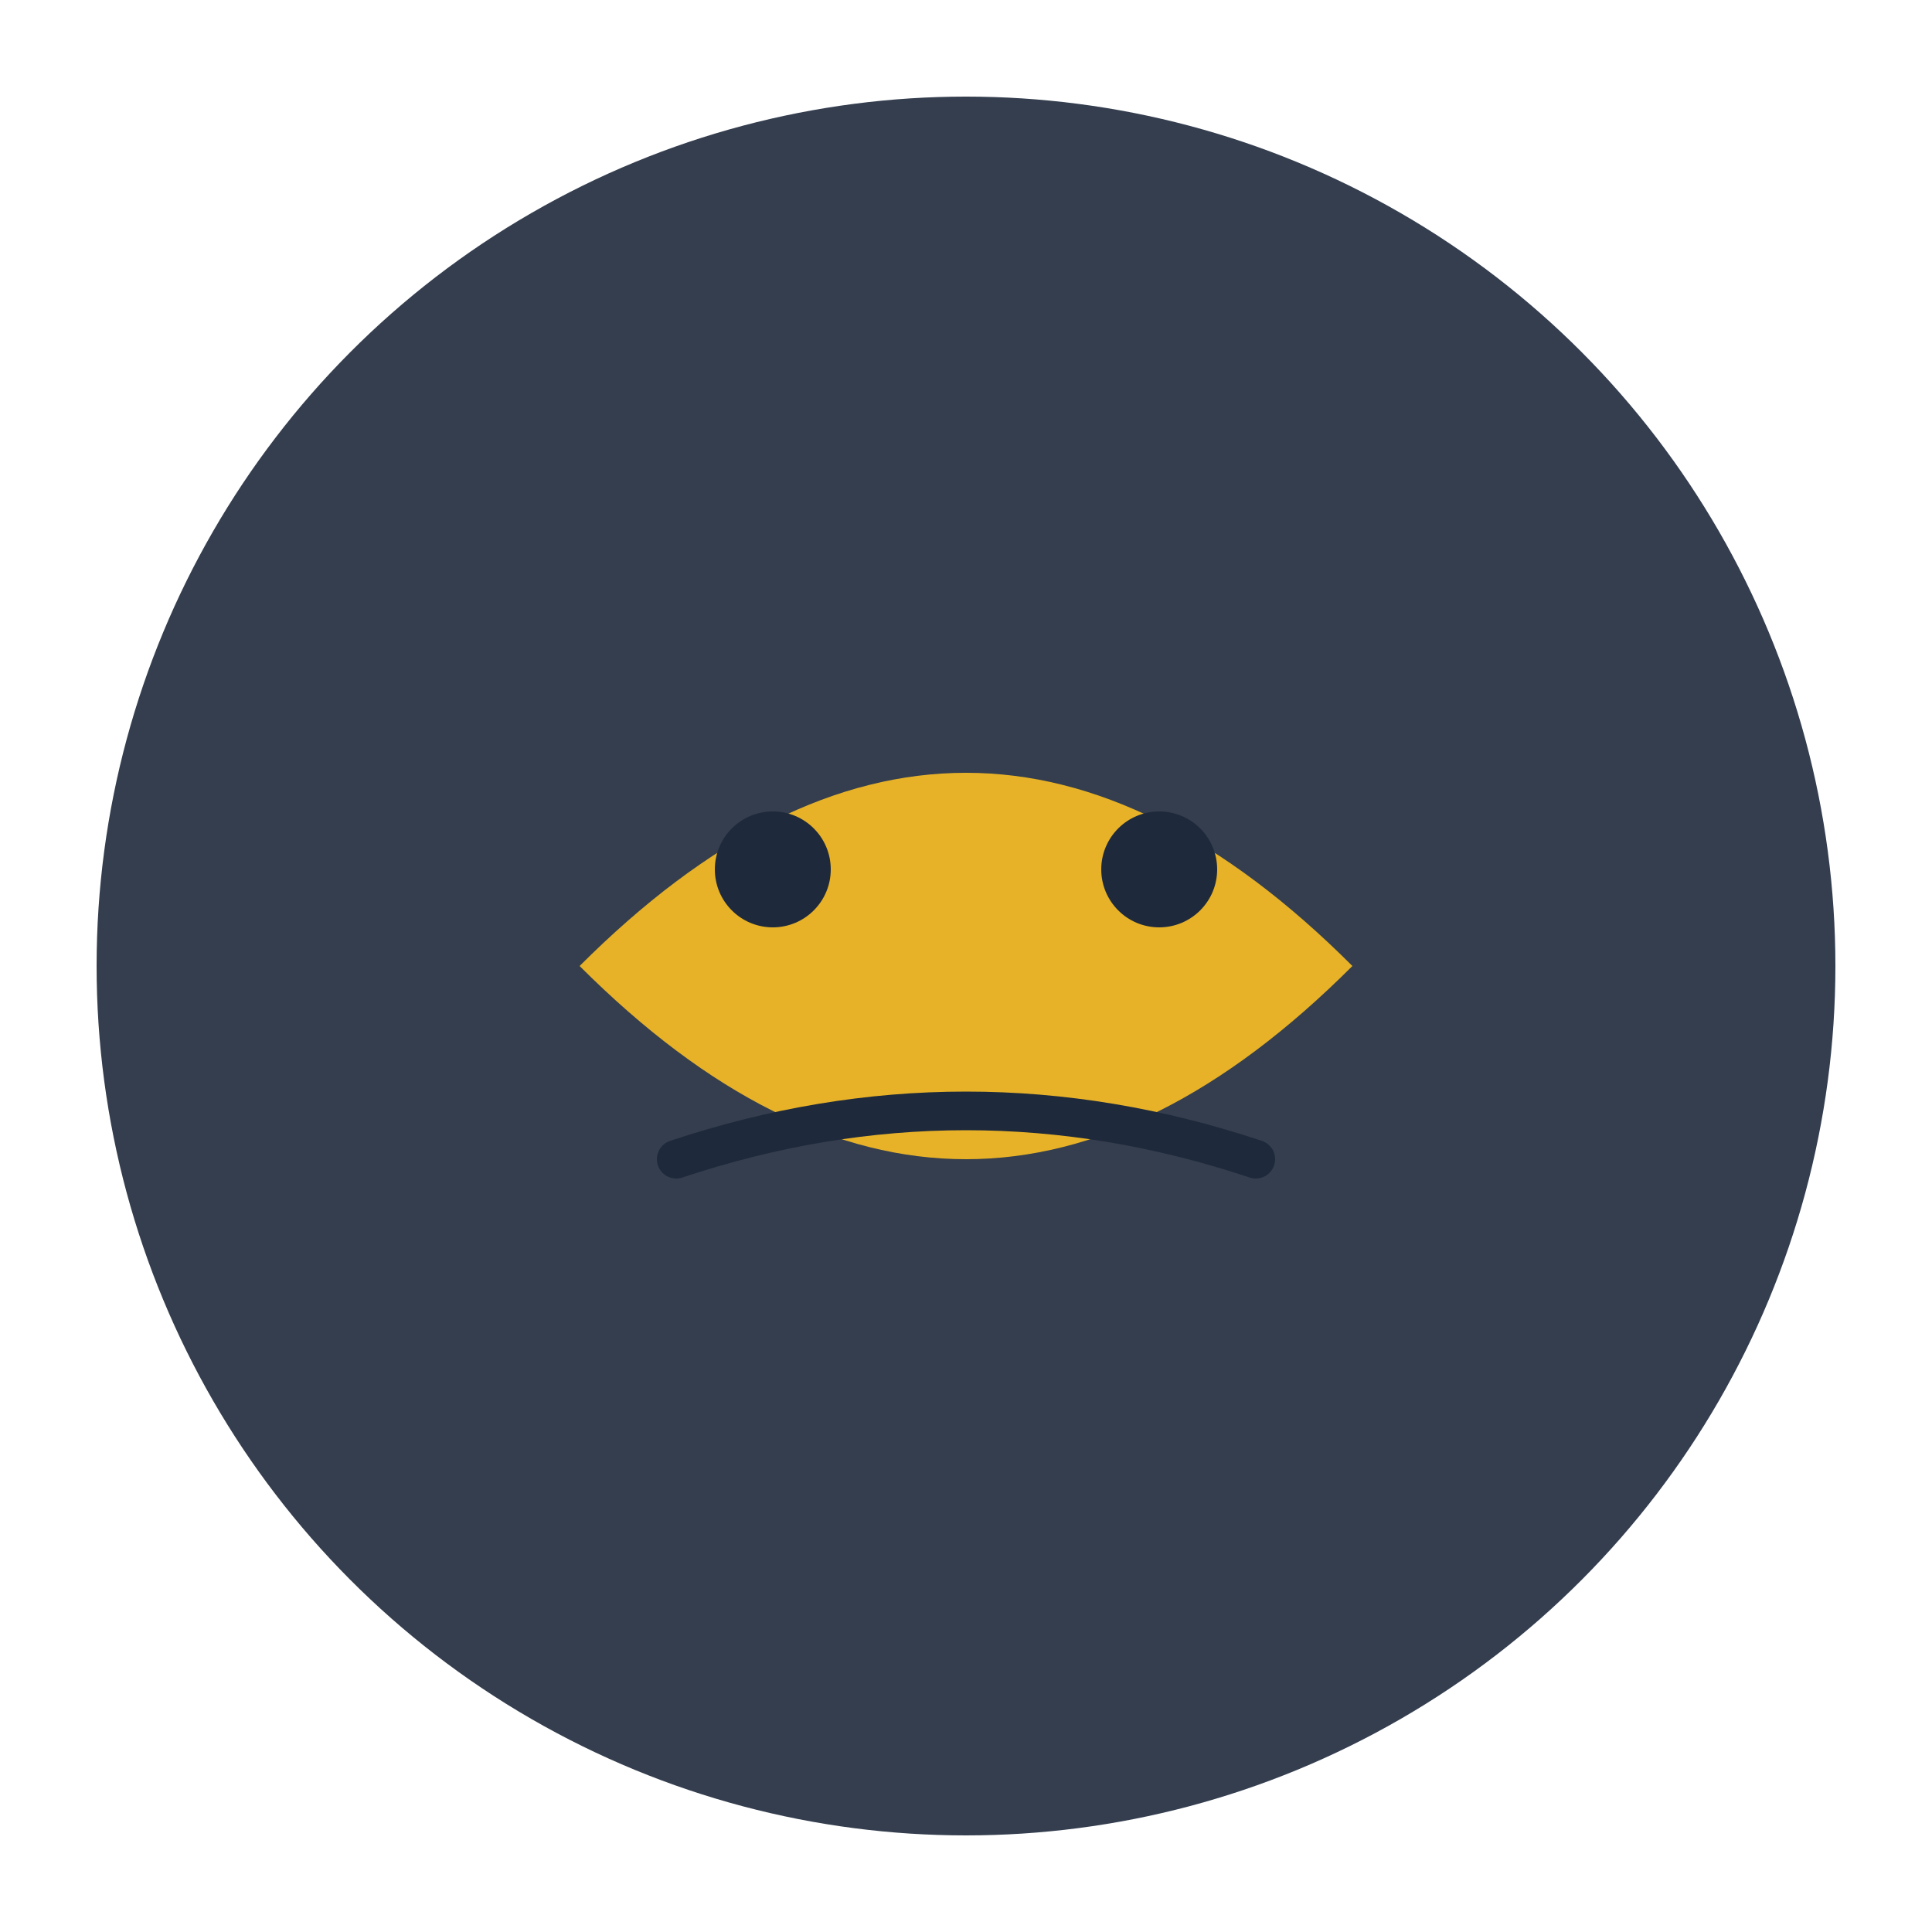
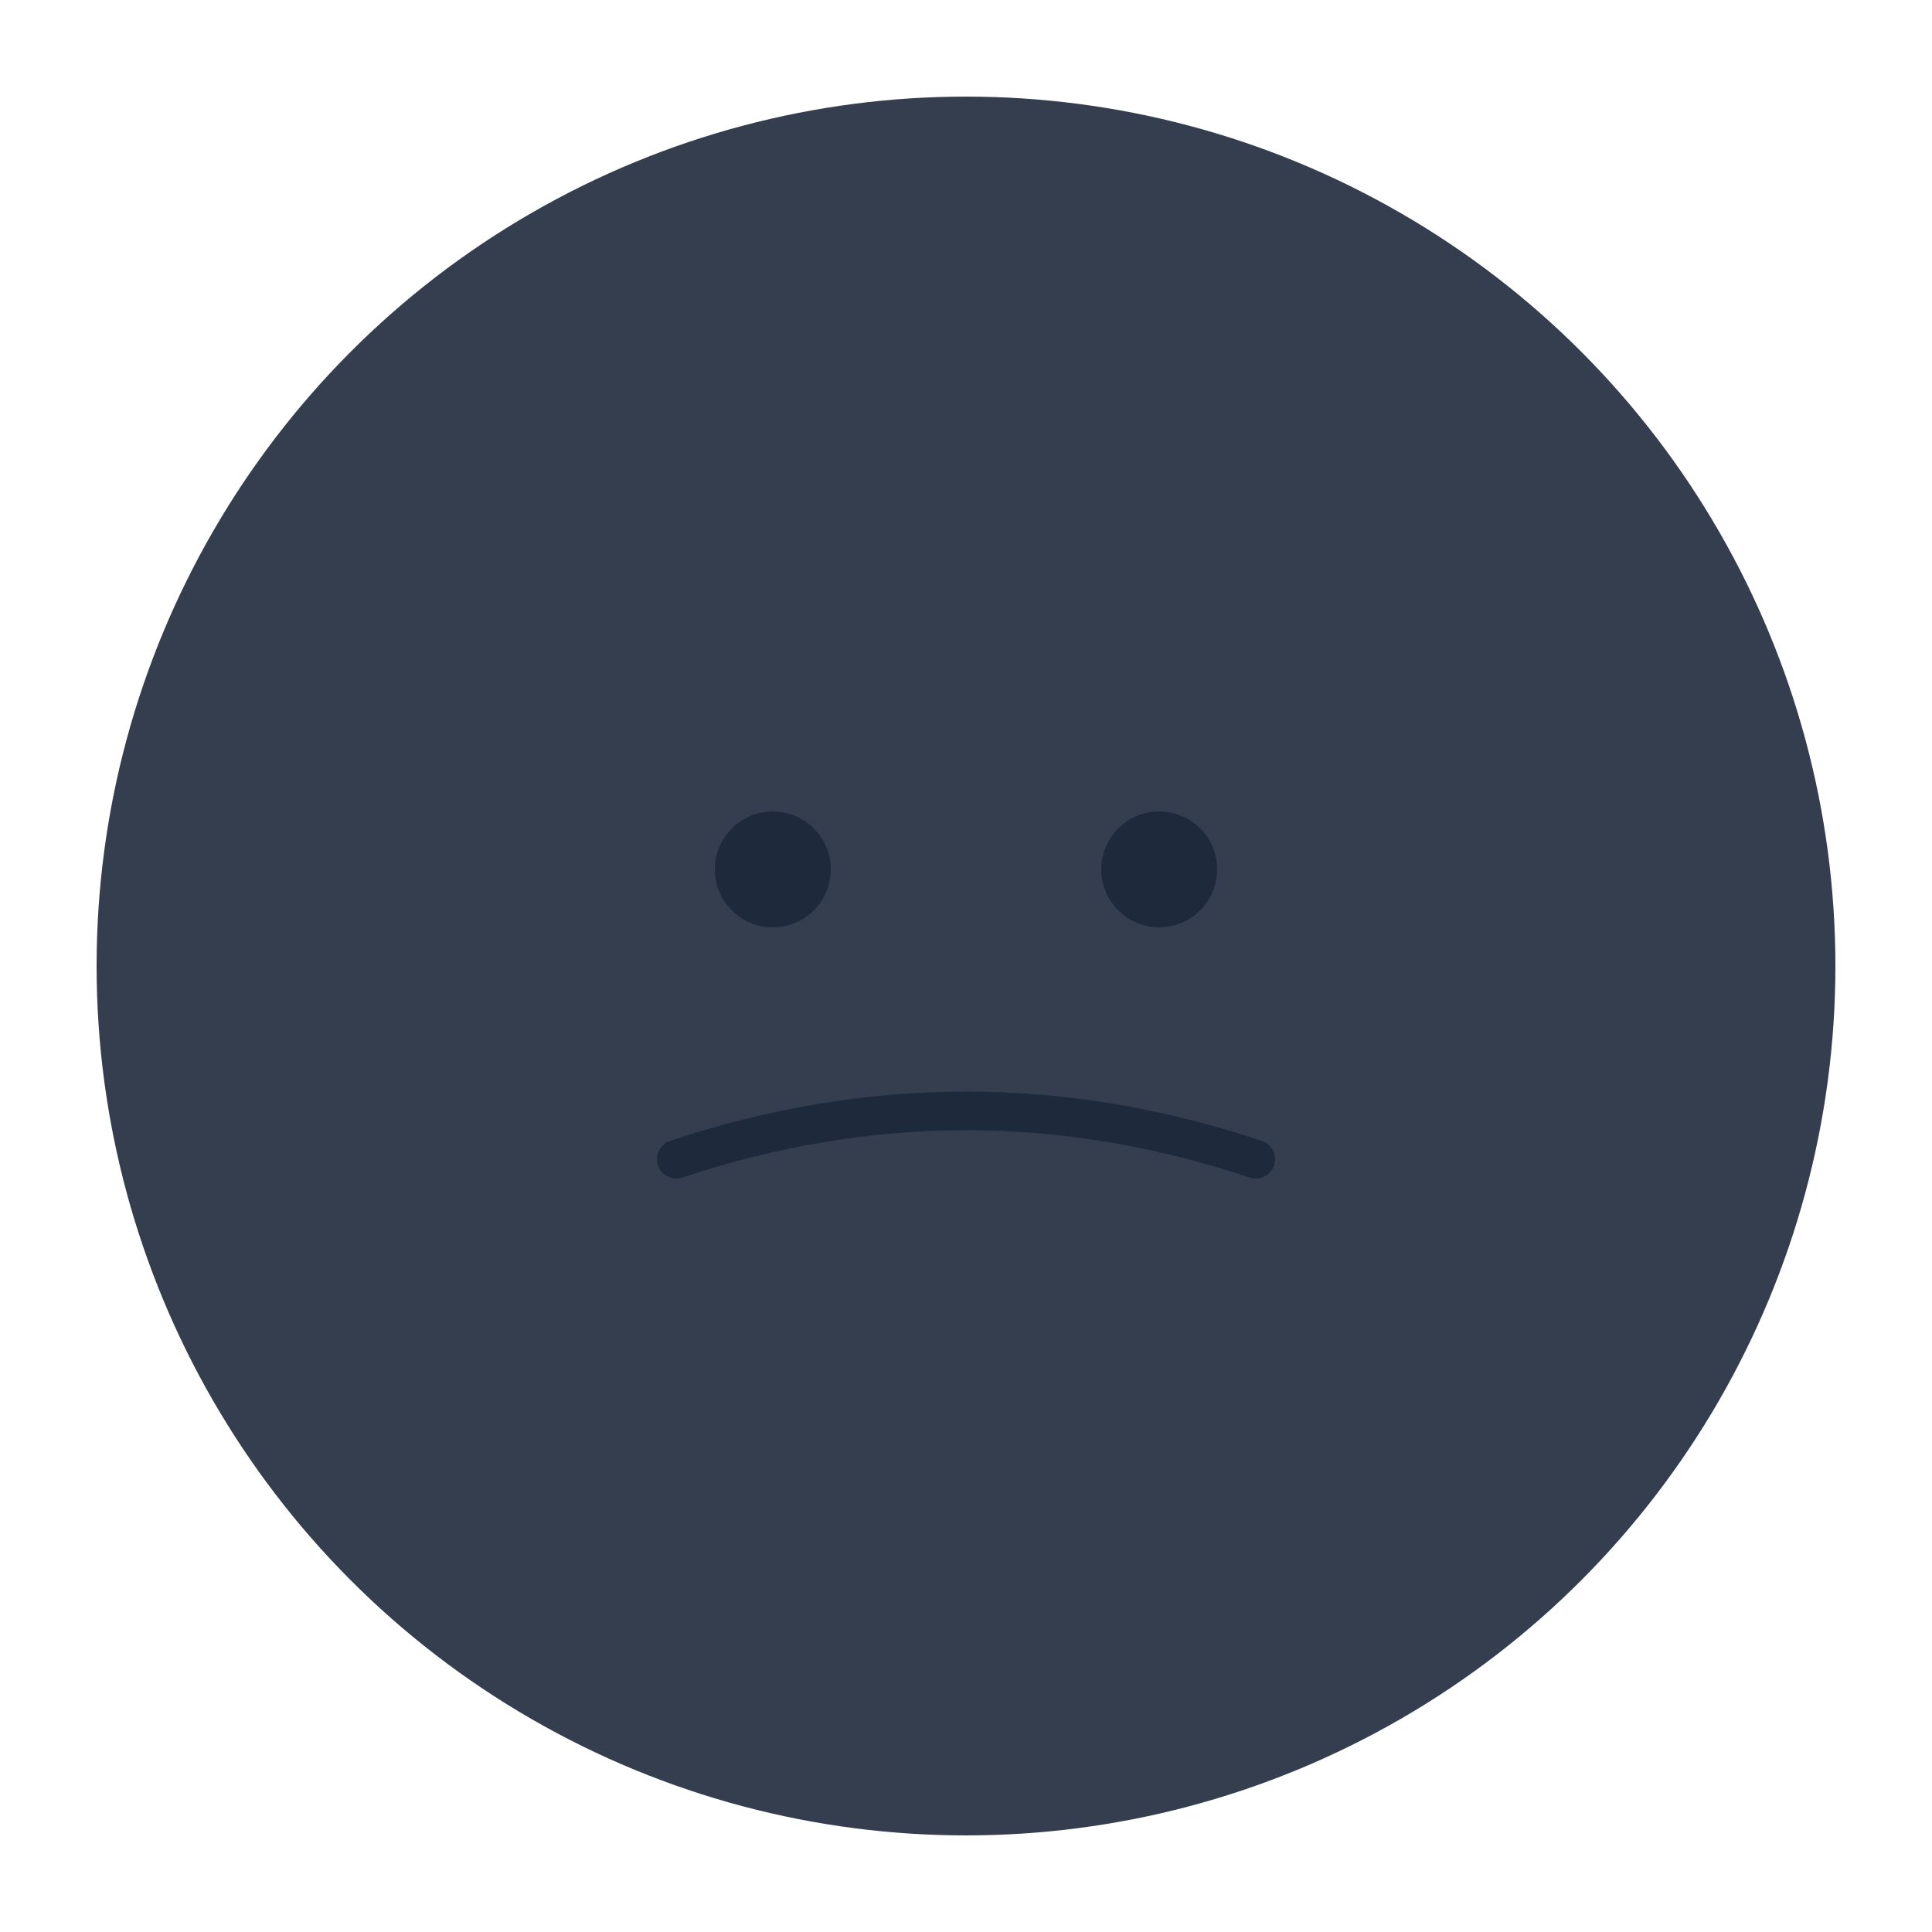
<svg xmlns="http://www.w3.org/2000/svg" viewBox="0 0 100 100">
  <circle cx="50" cy="50" r="45" fill="#1e293b" opacity="0.9" />
-   <path d="M 30 50 Q 50 30, 70 50 Q 50 70, 30 50" fill="#fbbf24" opacity="0.9" />
  <circle cx="40" cy="45" r="3" fill="#1e293b" />
  <circle cx="60" cy="45" r="3" fill="#1e293b" />
  <path d="M 35 60 Q 50 55, 65 60" stroke="#1e293b" stroke-width="2" fill="none" stroke-linecap="round" />
</svg>